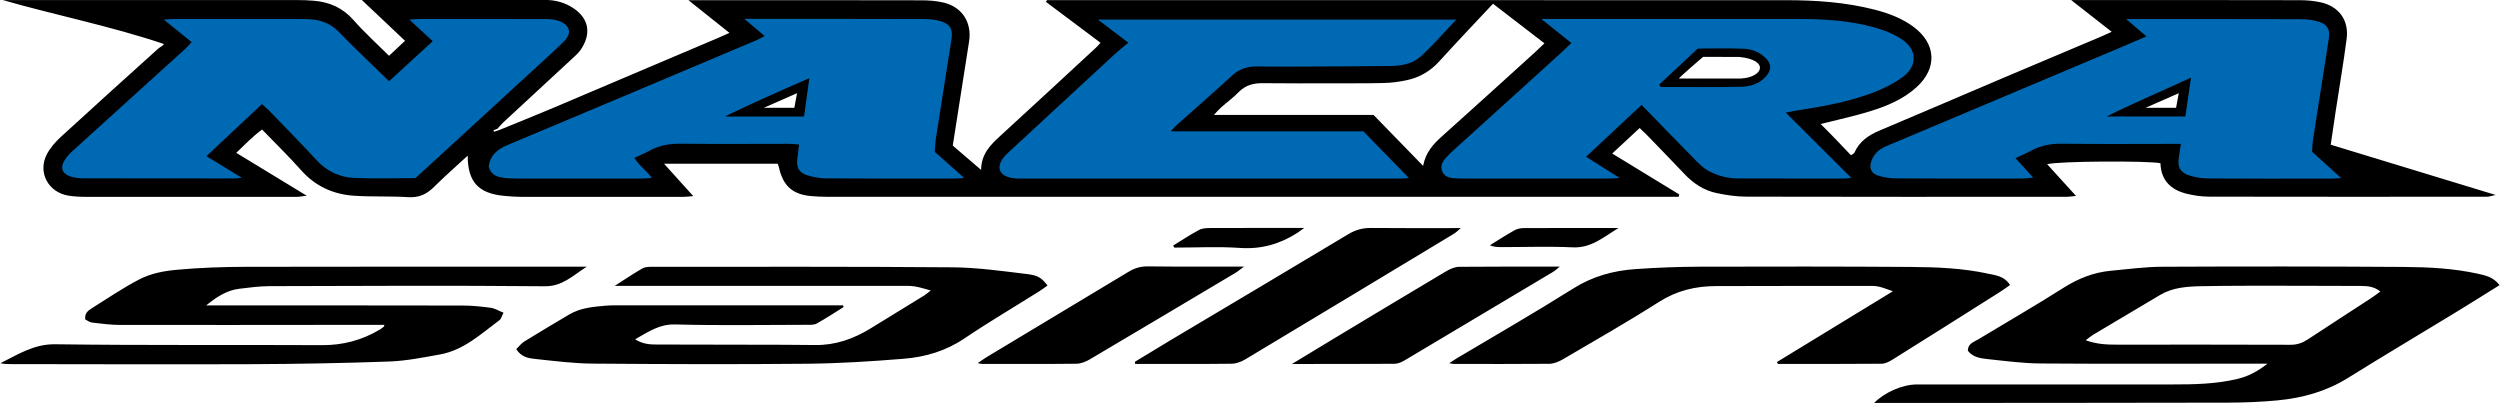
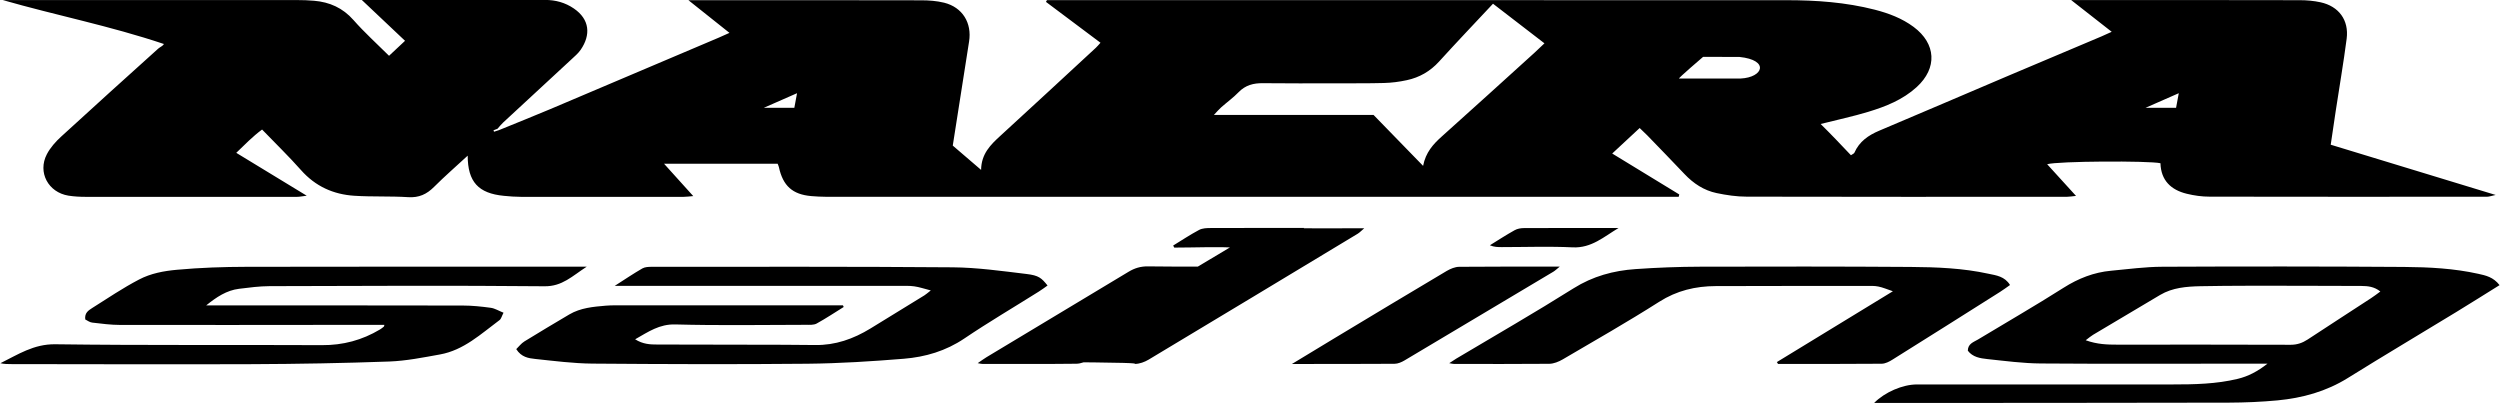
<svg xmlns="http://www.w3.org/2000/svg" version="1.1" id="Layer_1" x="0px" y="0px" width="397px" height="64px" viewBox="0 0 397 64" enable-background="new 0 0 397 64" xml:space="preserve">
-   <path d="M396.93,45.28c-2.41,1.5-4.64,2.91-6.89,4.28c-5.74,3.5-11.51,6.92-17.21,10.47c-3.44,2.14-7.19,3.17-11.15,3.55  c-2.57,0.24-5.16,0.35-7.75,0.36c-18.05,0.04-36.1,0.04-54.15,0.05c-0.71,0-1.42,0-2.17,0c1.7-1.72,4.54-2.94,6.8-2.94  c13.51,0,27.02,0.02,40.54,0c3.49,0,6.98-0.06,10.41-0.89c1.65-0.4,3.1-1.15,4.72-2.41c-1.75,0-3.16,0-4.56,0  c-10.48,0-20.96,0.05-31.44-0.03c-2.83-0.02-5.67-0.4-8.49-0.7c-1.13-0.12-2.32-0.3-3.1-1.33c0.01-1.11,0.91-1.36,1.6-1.77  c4.54-2.74,9.13-5.38,13.6-8.22c2.35-1.49,4.82-2.46,7.56-2.71c2.7-0.25,5.41-0.62,8.11-0.63c12.81-0.06,25.62-0.06,38.43,0.03  c3.94,0.03,7.89,0.23,11.76,1.09C394.72,43.74,395.94,43.99,396.93,45.28z M378,46.29c-0.98-0.78-1.98-0.87-3.01-0.88  c-3.49-0.02-6.98-0.03-10.47-0.03c-5.04,0-10.08-0.03-15.12,0.07c-2.18,0.05-4.4,0.22-6.36,1.38c-3.55,2.1-7.1,4.21-10.65,6.33  c-0.35,0.21-0.65,0.47-1.18,0.87c1.83,0.66,3.43,0.7,5.03,0.7c9.18,0,18.35-0.02,27.53,0.02c1.03,0,1.86-0.3,2.69-0.84  c3.34-2.2,6.71-4.37,10.06-6.56C377,47.04,377.44,46.7,378,46.29z M282.34,57.79c5.48,0,10.97,0.02,16.45-0.03  c0.59,0,1.23-0.33,1.75-0.66c5.7-3.56,11.38-7.15,17.06-10.74c0.53-0.34,1.04-0.71,1.59-1.1c-0.84-1.38-2.19-1.53-3.42-1.79  c-4.07-0.89-8.21-1.05-12.35-1.08c-11.13-0.08-22.26-0.07-33.4-0.04c-3.43,0.01-6.86,0.14-10.28,0.38c-3.51,0.24-6.8,1.13-9.87,3.06  c-6.12,3.85-12.4,7.46-18.62,11.16c-0.32,0.19-0.62,0.4-1.11,0.72c0.4,0.07,0.57,0.12,0.73,0.12c5.05,0,10.1,0.03,15.15-0.02  c0.72-0.01,1.5-0.33,2.14-0.7c5.13-3.01,10.3-5.95,15.31-9.14c2.81-1.79,5.78-2.49,9-2.5c7.96-0.03,15.92-0.02,23.88-0.03  c0.64,0,1.31-0.03,1.93,0.1c0.7,0.14,1.37,0.43,2.31,0.75c-6.36,3.88-12.39,7.57-18.43,11.25  C282.25,57.59,282.29,57.69,282.34,57.79z M221.45,57.77c0.54,0,1.13-0.26,1.6-0.54c7.88-4.68,15.75-9.38,23.62-14.08  c0.3-0.18,0.56-0.44,1.02-0.81c-5.5,0-10.74-0.02-15.98,0.03c-0.66,0.01-1.37,0.31-1.96,0.65c-5.94,3.53-11.86,7.09-17.77,10.65  c-2.15,1.29-4.28,2.59-6.82,4.13C210.9,57.79,216.17,57.81,221.45,57.77z M242,36.22c-0.5,0-1.06,0.1-1.48,0.34  c-1.34,0.75-2.63,1.58-3.93,2.39c0.68,0.29,1.29,0.29,1.91,0.29c3.75,0,7.51-0.14,11.25,0.04c2.98,0.14,4.97-1.7,7.27-3.07  C252.01,36.21,247.01,36.19,242,36.22z M180.25,57.79c5.11,0,10.22,0.03,15.33-0.03c0.72-0.01,1.51-0.3,2.15-0.68  c11.08-6.64,22.14-13.32,33.2-19.99c0.33-0.2,0.6-0.5,1.04-0.87c-4.91,0-9.56,0.03-14.21-0.02c-1.34-0.02-2.49,0.29-3.65,0.99  c-9.41,5.65-18.86,11.25-28.29,16.87c-1.88,1.12-3.74,2.26-5.6,3.39C180.22,57.57,180.24,57.68,180.25,57.79z M156,57.79  c4.97,0,9.95,0.03,14.93-0.03c0.72-0.01,1.5-0.32,2.14-0.7c7.72-4.56,15.42-9.15,23.12-13.73c0.4-0.24,0.75-0.55,1.37-1  c-5.31,0-10.28,0.03-15.26-0.03c-1.16-0.02-2.13,0.28-3.09,0.86c-7.51,4.52-15.04,9.04-22.55,13.56c-0.43,0.26-0.83,0.56-1.4,0.95  C155.66,57.74,155.83,57.79,156,57.79z M186.47,39.32c3.48,0,6.97-0.19,10.42,0.05c3.39,0.24,6.35-0.61,9.13-2.39  c0.31-0.2,0.6-0.43,1.08-0.78c-5.13,0-9.97-0.01-14.81,0.01c-0.63,0-1.34,0.02-1.87,0.3c-1.41,0.75-2.75,1.64-4.12,2.48  C186.36,39.1,186.41,39.21,186.47,39.32z M163.02,43.51c-3.91-0.47-7.84-1.03-11.76-1.06c-15.92-0.13-31.84-0.08-47.75-0.08  c-0.5,0-1.08,0.02-1.49,0.25c-1.39,0.8-2.71,1.69-4.41,2.78c1.07,0,1.7,0,2.34,0c14.3,0,28.6,0,42.9,0c0.78,0,1.56-0.04,2.33,0.07  c0.8,0.11,1.57,0.38,2.63,0.65c-0.53,0.41-0.75,0.62-1.01,0.78c-2.86,1.76-5.72,3.52-8.58,5.27c-2.7,1.65-5.57,2.67-8.79,2.62  c-3.3-0.05-6.6-0.04-9.9-0.05c-5.05-0.01-10.09-0.01-15.14-0.03c-1.13,0-2.28-0.04-3.53-0.83c2.14-1.22,3.86-2.42,6.36-2.36  c6.92,0.19,13.85,0.07,20.77,0.06c0.57,0,1.23,0.05,1.69-0.2c1.47-0.81,2.87-1.74,4.3-2.63c-0.04-0.09-0.08-0.17-0.12-0.26  c-0.71,0-1.42,0-2.13,0c-10.87,0-21.74,0-32.62,0c-0.97,0-1.95-0.03-2.91,0.05c-1.99,0.17-4,0.34-5.79,1.39  c-2.39,1.42-4.78,2.83-7.14,4.29c-0.5,0.31-0.87,0.81-1.29,1.22c0.82,1.29,1.96,1.45,3.01,1.56c3.02,0.32,6.05,0.71,9.07,0.74  c11.39,0.09,22.78,0.13,34.17,0.02c5.1-0.05,10.21-0.38,15.29-0.79c3.43-0.28,6.67-1.23,9.62-3.22c3.85-2.6,7.87-4.96,11.81-7.44  c0.48-0.3,0.93-0.64,1.4-0.97C165.39,44.14,164.95,43.74,163.02,43.51z M37.97,45.86c1.6-0.2,3.22-0.41,4.83-0.42  c14.56-0.04,29.12-0.12,43.68,0.02c2.8,0.03,4.36-1.6,6.69-3.11c-1.19,0-1.9,0-2.62,0c-17.12,0-34.24-0.02-51.35,0.02  c-3.7,0.01-7.41,0.13-11.1,0.47c-2.09,0.19-4.15,0.57-6.02,1.55c-2.57,1.34-4.99,2.98-7.45,4.53c-0.57,0.37-1.23,0.77-1.09,1.81  c0.33,0.16,0.7,0.46,1.11,0.5c1.47,0.17,2.96,0.37,4.43,0.37c11.91,0.02,23.82,0,35.73-0.01c2.07,0,4.14,0,6.23,0  C61,51.76,61,51.84,60.95,51.87c-0.19,0.16-0.39,0.32-0.61,0.45c-2.84,1.7-5.88,2.51-9.22,2.49c-14.11-0.07-28.22,0.05-42.33-0.14  c-3.44-0.05-5.95,1.64-8.73,3.01c0.61,0.14,1.19,0.14,1.77,0.14c12.75,0.01,25.5,0.06,38.25,0.01c7.24-0.03,14.49-0.16,21.73-0.42  c2.7-0.1,5.38-0.64,8.05-1.12c3.79-0.68,6.52-3.27,9.47-5.46c0.26-0.19,0.35-0.63,0.63-1.17c-0.76-0.3-1.37-0.69-2.02-0.78  c-1.47-0.2-2.96-0.36-4.43-0.36c-12.69-0.03-25.37-0.02-38.06-0.02c-0.9,0-1.81,0-2.71,0C34.37,47.18,35.99,46.1,37.97,45.86z   M396.31,30.96c-0.74,0.16-1.04,0.28-1.35,0.28c-14.69,0.01-29.38,0.02-44.07-0.01c-1.22,0-2.45-0.17-3.63-0.46  c-2.51-0.61-4.1-2.12-4.18-4.85c-1.86-0.41-16.36-0.34-17.99,0.16c1.52,1.67,2.96,3.25,4.58,5.03c-0.6,0.06-1.01,0.14-1.42,0.14  c-16.95,0.01-33.91,0.02-50.87-0.02c-1.6,0-3.22-0.24-4.79-0.57c-2-0.42-3.67-1.52-5.09-3.02c-1.95-2.07-3.95-4.1-5.92-6.15  c-0.35-0.36-0.72-0.7-1.2-1.16c-1.44,1.34-2.8,2.6-4.36,4.05c3.61,2.21,7.13,4.35,10.65,6.5c-0.03,0.12-0.06,0.24-0.09,0.37  c-0.55,0-1.11,0-1.66,0c-44.59,0-89.18,0-133.77,0c-0.77,0-1.55-0.05-2.32-0.11c-2.98-0.26-4.5-1.63-5.14-4.6  c-0.04-0.18-0.13-0.35-0.2-0.54c-5.88,0-11.74,0-18.04,0c1.65,1.83,3.04,3.37,4.64,5.14c-0.7,0.06-1.12,0.12-1.54,0.12  c-8.61,0.01-17.22,0.01-25.82,0c-0.9,0-1.81-0.07-2.71-0.16c-4.05-0.39-5.74-2.21-5.75-6.38c-1.85,1.71-3.65,3.27-5.34,4.96  c-1.17,1.17-2.4,1.74-4.11,1.63c-2.83-0.18-5.69-0.04-8.53-0.22c-3.35-0.21-6.21-1.5-8.5-4.09c-1.93-2.18-4.02-4.2-6.17-6.43  c-1.53,1.13-2.75,2.41-4.1,3.7c3.7,2.25,7.29,4.43,11.19,6.81c-0.74,0.09-1.14,0.18-1.54,0.18c-11.2,0.01-22.39,0.01-33.59,0  c-0.9,0-1.82-0.05-2.71-0.19c-3.21-0.52-4.92-3.71-3.43-6.57c0.55-1.06,1.41-2.02,2.3-2.83c5.1-4.68,10.24-9.31,15.39-13.95  c0.28-0.25,0.68-0.37,0.91-0.73C17.47,4.11,8.87,2.43,0.44,0.01c0.69,0,1.37,0,2.06,0c14.89,0,29.77,0,44.66,0  c0.9,0,1.81,0.03,2.71,0.11c2.47,0.21,4.56,1.13,6.26,3.06c1.74,1.98,3.71,3.75,5.65,5.68c0.87-0.82,1.62-1.51,2.54-2.38  c-2.24-2.11-4.4-4.16-6.86-6.48c0.8,0,1.17,0,1.53,0c9.19,0,18.38,0.01,27.57-0.01c1.67,0,3.19,0.42,4.57,1.36  c2.53,1.73,2.71,4.19,1.08,6.56c-0.4,0.58-0.96,1.04-1.48,1.53c-3.61,3.34-7.22,6.67-10.83,10.02c-0.33,0.3-0.6,0.66-0.9,0.99  c-0.21,0.08-0.42,0.16-0.63,0.24c0.03,0.08,0.05,0.15,0.08,0.23c0.25-0.08,0.5-0.16,0.75-0.24c2.74-1.12,5.5-2.22,8.23-3.37  c8.92-3.77,17.82-7.56,26.73-11.34c0.47-0.2,0.94-0.42,1.68-0.75c-2.16-1.72-4.19-3.34-6.52-5.19c0.99,0,1.6,0,2.21,0  c11.58,0,23.17-0.01,34.75,0.02c1.22,0,2.47,0.09,3.65,0.38c2.92,0.73,4.43,3.21,3.96,6.17c-0.87,5.48-1.72,10.97-2.59,16.52  c1.43,1.23,2.85,2.44,4.5,3.86c0.03-2.56,1.51-4,3.09-5.44c5.06-4.63,10.09-9.29,15.13-13.95c0.23-0.21,0.43-0.46,0.74-0.8  c-2.94-2.2-5.8-4.35-8.66-6.49c0.05-0.09,0.1-0.19,0.16-0.28c0.63,0,1.27,0,1.9,0c38.51,0,77.02,0,115.52,0.01  c4.73,0,9.43,0.33,14.04,1.51c2.2,0.57,4.31,1.36,6.16,2.73c3.58,2.66,3.8,6.54,0.49,9.56c-2.2,2.01-4.92,3.09-7.7,3.93  c-2.4,0.73-4.87,1.25-7.55,1.93c0.82,0.82,1.62,1.61,2.39,2.42c0.81,0.83,1.6,1.68,2.42,2.54c0.27-0.19,0.49-0.26,0.55-0.4  c0.78-1.78,2.22-2.77,3.95-3.5c6.84-2.88,13.66-5.82,20.49-8.72c4.93-2.09,9.86-4.17,14.8-6.25c0.45-0.19,0.89-0.4,1.62-0.73  c-2.16-1.69-4.11-3.22-6.44-5.04c1.04,0,1.6,0,2.15,0c11.39,0,22.78-0.01,34.17,0.02c1.09,0,2.21,0.1,3.27,0.33  c2.91,0.63,4.54,2.83,4.16,5.79c-0.5,3.84-1.16,7.67-1.74,11.49c-0.26,1.72-0.51,3.43-0.79,5.34  C378.76,25.62,387.31,28.22,396.31,30.96z M228.97,21.66c4.92-4.4,9.8-8.84,14.69-13.27c0.51-0.46,1-0.95,1.6-1.51  c-2.82-2.17-5.47-4.21-8.17-6.29c-2.94,3.14-5.79,6.13-8.57,9.19c-1.41,1.55-3.11,2.52-5.11,2.95c-1.19,0.26-2.42,0.42-3.64,0.45  c-2.52,0.07-5.04,0.04-7.57,0.05c-3.88,0-7.77,0.03-11.65-0.02c-1.5-0.02-2.77,0.31-3.86,1.43c-0.85,0.88-1.86,1.6-2.78,2.42  c-0.34,0.3-0.64,0.66-1.14,1.19c8.53,0,16.74,0,25.35,0c2.45,2.52,5.06,5.2,7.87,8.09C226.4,24.2,227.59,22.89,228.97,21.66z   M266.63,12.47c0.2,0,5.83,0,9.77,0c3.63-0.17,4.63-2.94-0.19-3.43c-3.95,0-5.76-0.01-5.76-0.01S266.43,12.47,266.63,12.47z   M340.71,17.12h4.85l0.43-2.32L340.71,17.12z M121.29,17.12h4.85l0.43-2.32L121.29,17.12z" />
-   <path fill="#0069B3" d="M32.78,24.8c1.93,1.18,3.63,2.21,5.61,3.42c-0.56,0.07-0.83,0.12-1.1,0.12c-7.96,0-15.92,0-23.88-0.02  c-0.76,0-1.57-0.06-2.28-0.31c-1.31-0.47-1.6-1.43-0.85-2.61c0.34-0.54,0.79-1.01,1.26-1.44c5.93-5.39,11.88-10.76,17.82-16.15  c0.33-0.3,0.63-0.64,1.08-1.12c-1.43-1.15-2.8-2.26-4.43-3.58c0.81-0.05,1.28-0.09,1.76-0.09c6.54,0,13.07,0,19.61,0  c0.71,0,1.43,0,2.13,0.06c1.65,0.16,3.06,0.72,4.28,1.97c2.56,2.64,5.25,5.17,7.99,7.85c2.31-2.12,4.53-4.15,6.94-6.36  c-1.23-1.13-2.39-2.2-3.72-3.43c0.68-0.04,1.1-0.09,1.53-0.09c6.73,0,13.46-0.02,20.19,0.01c0.75,0,1.57,0.09,2.25,0.38  c1.63,0.71,1.83,1.94,0.57,3.18c-1.34,1.32-2.73,2.57-4.11,3.84c-4.66,4.29-9.33,8.57-14,12.86c-1.81,1.66-3.62,3.31-5.46,5  c-3.22,0-6.45,0.1-9.68-0.03c-2.31-0.1-4.35-1.02-5.98-2.79c-2.46-2.66-5-5.24-7.51-7.84c-0.35-0.37-0.75-0.69-1.2-1.1  C38.68,19.28,35.81,21.97,32.78,24.8z M249.53,6.83c-0.72,0.68-1.35,1.31-2.01,1.9c-5.55,5.04-11.11,10.06-16.67,15.1  c-0.43,0.39-0.85,0.8-1.24,1.23c-0.55,0.6-0.9,1.31-0.6,2.12c0.31,0.83,1.07,1.07,1.88,1.12c0.64,0.04,1.29,0.05,1.94,0.05  c7.5,0,15.01,0,22.51,0c0.49,0,0.97-0.04,1.86-0.09c-1.91-1.21-3.51-2.23-5.33-3.37c3.01-2.82,5.86-5.48,8.81-8.23  c2.95,3.02,5.73,5.9,8.54,8.75c0.63,0.63,1.29,1.29,2.07,1.71c1.48,0.82,3.1,1.22,4.82,1.22c5.63-0.01,11.25,0.01,16.88,0.01  c0.24,0,0.48-0.05,0.99-0.11c-3.51-3.5-6.87-6.85-10.4-10.36c0.89-0.17,1.51-0.32,2.14-0.41c4.02-0.58,8.01-1.36,11.82-2.8  c1.55-0.59,3.08-1.36,4.44-2.31c2.63-1.83,2.55-4.57-0.19-6.27c-1.34-0.83-2.9-1.41-4.43-1.82c-3.89-1.04-7.88-1.26-11.89-1.26  c-12.8,0.01-25.61,0-38.41,0c-0.64,0-1.28,0-2.3,0C246.46,4.39,247.91,5.54,249.53,6.83z M269.62,7.71c2.42,0,4.86-0.07,7.3,0.03  c1.3,0.05,2.52,0.54,3.48,1.5c0.94,0.94,0.92,1.88,0.04,2.89c-1.07,1.22-2.54,1.62-4.01,1.65c-4.24,0.1-8.5,0.03-12.75,0.03  c-0.06-0.14-0.12-0.27-0.17-0.41C265.54,11.52,267.55,9.64,269.62,7.71z M120.1,6.4c-13.19,5.56-26.37,11.14-39.57,16.66  c-1.64,0.69-2.7,1.68-2.92,3.35c0.25,1.18,1.06,1.59,1.98,1.76c0.82,0.16,1.67,0.18,2.5,0.18c6.66,0.01,13.33,0.01,20,0  c0.42,0,0.83-0.05,1.43-0.09c-0.89-1.22-2.06-1.97-2.78-3.19c0.92-0.43,1.7-0.75,2.43-1.15c1.57-0.88,3.23-1.11,5.01-1.1  c5.69,0.07,11.39,0.02,17.08,0.02c0.5,0,0.99,0.07,1.63,0.11c-0.1,0.82-0.17,1.51-0.26,2.2c-0.2,1.42,0.21,2.26,1.57,2.69  c0.97,0.3,2.02,0.48,3.03,0.49c6.8,0.04,13.59,0.02,20.38,0.02c0.38,0,0.75-0.03,1.52-0.08c-1.72-1.52-3.19-2.83-4.7-4.17  c0.08-0.84,0.1-1.62,0.23-2.38c0.8-5.16,1.61-10.31,2.43-15.47c0.24-1.53-0.11-2.35-1.6-2.85c-0.96-0.31-2.02-0.38-3.04-0.38  c-8.8-0.03-17.6-0.02-26.4-0.02c-0.51,0-1.01,0-1.85,0c1.18,0.99,2.11,1.77,3.23,2.72C120.89,6.01,120.5,6.23,120.1,6.4z   M127.68,18.51c-4.15,0-8.15,0-12.61,0c4.56-2.21,8.83-4.08,13.45-6.1C128.21,14.68,127.95,16.56,127.68,18.51z M340.85,5.78  c-1.71,0.73-3.12,1.34-4.53,1.94c-12.29,5.18-24.57,10.36-36.87,15.53c-1.08,0.45-1.84,1.17-2.25,2.26  c-0.41,1.07-0.12,1.99,0.96,2.35c0.96,0.32,2.02,0.47,3.03,0.47c6.73,0.04,13.45,0.02,20.18,0.02c0.4,0,0.81-0.08,1.5-0.15  c-1.04-1.15-1.89-2.08-2.81-3.09c0.97-0.46,1.75-0.78,2.48-1.18c1.57-0.86,3.21-1.14,5.01-1.11c5.56,0.08,11.12,0.03,16.68,0.03  c0.63,0,1.26,0,2.09,0c-0.13,0.87-0.23,1.55-0.33,2.23c-0.2,1.41,0.18,2.27,1.55,2.74c1.01,0.35,2.13,0.52,3.21,0.52  c6.47,0.05,12.94,0.02,19.4,0.02c0.42,0,0.85-0.04,1.62-0.08c-1.7-1.55-3.17-2.87-4.61-4.18c0.05-0.67,0.04-1.26,0.13-1.83  c0.83-5.35,1.66-10.69,2.51-16.03c0.23-1.42-0.1-2.28-1.46-2.75c-0.94-0.33-2.01-0.43-3.03-0.44c-8.67-0.03-17.33-0.02-26-0.02  c-0.45,0-0.89,0-1.67,0C338.87,4.08,339.76,4.85,340.85,5.78z M347.03,18.49c-4.1,0-8.09,0-12.5,0c4.5-2.23,8.8-4.03,13.4-6.16  C347.59,14.65,347.32,16.54,347.03,18.49z M186.81,19.9c2.94-2.63,5.92-5.21,8.82-7.88c1.18-1.09,2.49-1.5,4.04-1.47  c2.13,0.04,4.27,0.02,6.4,0.02c4.91-0.02,9.83-0.03,14.74-0.09c1.7-0.02,3.46-0.33,4.73-1.46c1.95-1.75,3.67-3.76,5.73-5.91  c-19.13,0-37.84,0-56.92,0c1.76,1.34,3.25,2.47,4.83,3.67c-0.84,0.71-1.51,1.22-2.12,1.78c-5.61,5.17-11.21,10.35-16.8,15.53  c-0.28,0.26-0.57,0.53-0.82,0.83c-1.3,1.59-0.81,2.98,1.23,3.34c0.76,0.13,1.55,0.09,2.32,0.09c19.8,0,39.6,0,59.39,0  c0.48,0,0.96-0.05,1.36-0.08c-2.42-2.48-4.8-4.91-7.23-7.41c-10.1,0-20.24,0-30.6,0C186.31,20.44,186.54,20.14,186.81,19.9z" />
+   <path d="M396.93,45.28c-2.41,1.5-4.64,2.91-6.89,4.28c-5.74,3.5-11.51,6.92-17.21,10.47c-3.44,2.14-7.19,3.17-11.15,3.55  c-2.57,0.24-5.16,0.35-7.75,0.36c-18.05,0.04-36.1,0.04-54.15,0.05c-0.71,0-1.42,0-2.17,0c1.7-1.72,4.54-2.94,6.8-2.94  c13.51,0,27.02,0.02,40.54,0c3.49,0,6.98-0.06,10.41-0.89c1.65-0.4,3.1-1.15,4.72-2.41c-1.75,0-3.16,0-4.56,0  c-10.48,0-20.96,0.05-31.44-0.03c-2.83-0.02-5.67-0.4-8.49-0.7c-1.13-0.12-2.32-0.3-3.1-1.33c0.01-1.11,0.91-1.36,1.6-1.77  c4.54-2.74,9.13-5.38,13.6-8.22c2.35-1.49,4.82-2.46,7.56-2.71c2.7-0.25,5.41-0.62,8.11-0.63c12.81-0.06,25.62-0.06,38.43,0.03  c3.94,0.03,7.89,0.23,11.76,1.09C394.72,43.74,395.94,43.99,396.93,45.28z M378,46.29c-0.98-0.78-1.98-0.87-3.01-0.88  c-3.49-0.02-6.98-0.03-10.47-0.03c-5.04,0-10.08-0.03-15.12,0.07c-2.18,0.05-4.4,0.22-6.36,1.38c-3.55,2.1-7.1,4.21-10.65,6.33  c-0.35,0.21-0.65,0.47-1.18,0.87c1.83,0.66,3.43,0.7,5.03,0.7c9.18,0,18.35-0.02,27.53,0.02c1.03,0,1.86-0.3,2.69-0.84  c3.34-2.2,6.71-4.37,10.06-6.56C377,47.04,377.44,46.7,378,46.29z M282.34,57.79c5.48,0,10.97,0.02,16.45-0.03  c0.59,0,1.23-0.33,1.75-0.66c5.7-3.56,11.38-7.15,17.06-10.74c0.53-0.34,1.04-0.71,1.59-1.1c-0.84-1.38-2.19-1.53-3.42-1.79  c-4.07-0.89-8.21-1.05-12.35-1.08c-11.13-0.08-22.26-0.07-33.4-0.04c-3.43,0.01-6.86,0.14-10.28,0.38c-3.51,0.24-6.8,1.13-9.87,3.06  c-6.12,3.85-12.4,7.46-18.62,11.16c-0.32,0.19-0.62,0.4-1.11,0.72c0.4,0.07,0.57,0.12,0.73,0.12c5.05,0,10.1,0.03,15.15-0.02  c0.72-0.01,1.5-0.33,2.14-0.7c5.13-3.01,10.3-5.95,15.31-9.14c2.81-1.79,5.78-2.49,9-2.5c7.96-0.03,15.92-0.02,23.88-0.03  c0.64,0,1.31-0.03,1.93,0.1c0.7,0.14,1.37,0.43,2.31,0.75c-6.36,3.88-12.39,7.57-18.43,11.25  C282.25,57.59,282.29,57.69,282.34,57.79z M221.45,57.77c0.54,0,1.13-0.26,1.6-0.54c7.88-4.68,15.75-9.38,23.62-14.08  c0.3-0.18,0.56-0.44,1.02-0.81c-5.5,0-10.74-0.02-15.98,0.03c-0.66,0.01-1.37,0.31-1.96,0.65c-5.94,3.53-11.86,7.09-17.77,10.65  c-2.15,1.29-4.28,2.59-6.82,4.13C210.9,57.79,216.17,57.81,221.45,57.77z M242,36.22c-0.5,0-1.06,0.1-1.48,0.34  c-1.34,0.75-2.63,1.58-3.93,2.39c0.68,0.29,1.29,0.29,1.91,0.29c3.75,0,7.51-0.14,11.25,0.04c2.98,0.14,4.97-1.7,7.27-3.07  C252.01,36.21,247.01,36.19,242,36.22z M180.25,57.79c0.72-0.01,1.51-0.3,2.15-0.68  c11.08-6.64,22.14-13.32,33.2-19.99c0.33-0.2,0.6-0.5,1.04-0.87c-4.91,0-9.56,0.03-14.21-0.02c-1.34-0.02-2.49,0.29-3.65,0.99  c-9.41,5.65-18.86,11.25-28.29,16.87c-1.88,1.12-3.74,2.26-5.6,3.39C180.22,57.57,180.24,57.68,180.25,57.79z M156,57.79  c4.97,0,9.95,0.03,14.93-0.03c0.72-0.01,1.5-0.32,2.14-0.7c7.72-4.56,15.42-9.15,23.12-13.73c0.4-0.24,0.75-0.55,1.37-1  c-5.31,0-10.28,0.03-15.26-0.03c-1.16-0.02-2.13,0.28-3.09,0.86c-7.51,4.52-15.04,9.04-22.55,13.56c-0.43,0.26-0.83,0.56-1.4,0.95  C155.66,57.74,155.83,57.79,156,57.79z M186.47,39.32c3.48,0,6.97-0.19,10.42,0.05c3.39,0.24,6.35-0.61,9.13-2.39  c0.31-0.2,0.6-0.43,1.08-0.78c-5.13,0-9.97-0.01-14.81,0.01c-0.63,0-1.34,0.02-1.87,0.3c-1.41,0.75-2.75,1.64-4.12,2.48  C186.36,39.1,186.41,39.21,186.47,39.32z M163.02,43.51c-3.91-0.47-7.84-1.03-11.76-1.06c-15.92-0.13-31.84-0.08-47.75-0.08  c-0.5,0-1.08,0.02-1.49,0.25c-1.39,0.8-2.71,1.69-4.41,2.78c1.07,0,1.7,0,2.34,0c14.3,0,28.6,0,42.9,0c0.78,0,1.56-0.04,2.33,0.07  c0.8,0.11,1.57,0.38,2.63,0.65c-0.53,0.41-0.75,0.62-1.01,0.78c-2.86,1.76-5.72,3.52-8.58,5.27c-2.7,1.65-5.57,2.67-8.79,2.62  c-3.3-0.05-6.6-0.04-9.9-0.05c-5.05-0.01-10.09-0.01-15.14-0.03c-1.13,0-2.28-0.04-3.53-0.83c2.14-1.22,3.86-2.42,6.36-2.36  c6.92,0.19,13.85,0.07,20.77,0.06c0.57,0,1.23,0.05,1.69-0.2c1.47-0.81,2.87-1.74,4.3-2.63c-0.04-0.09-0.08-0.17-0.12-0.26  c-0.71,0-1.42,0-2.13,0c-10.87,0-21.74,0-32.62,0c-0.97,0-1.95-0.03-2.91,0.05c-1.99,0.17-4,0.34-5.79,1.39  c-2.39,1.42-4.78,2.83-7.14,4.29c-0.5,0.31-0.87,0.81-1.29,1.22c0.82,1.29,1.96,1.45,3.01,1.56c3.02,0.32,6.05,0.71,9.07,0.74  c11.39,0.09,22.78,0.13,34.17,0.02c5.1-0.05,10.21-0.38,15.29-0.79c3.43-0.28,6.67-1.23,9.62-3.22c3.85-2.6,7.87-4.96,11.81-7.44  c0.48-0.3,0.93-0.64,1.4-0.97C165.39,44.14,164.95,43.74,163.02,43.51z M37.97,45.86c1.6-0.2,3.22-0.41,4.83-0.42  c14.56-0.04,29.12-0.12,43.68,0.02c2.8,0.03,4.36-1.6,6.69-3.11c-1.19,0-1.9,0-2.62,0c-17.12,0-34.24-0.02-51.35,0.02  c-3.7,0.01-7.41,0.13-11.1,0.47c-2.09,0.19-4.15,0.57-6.02,1.55c-2.57,1.34-4.99,2.98-7.45,4.53c-0.57,0.37-1.23,0.77-1.09,1.81  c0.33,0.16,0.7,0.46,1.11,0.5c1.47,0.17,2.96,0.37,4.43,0.37c11.91,0.02,23.82,0,35.73-0.01c2.07,0,4.14,0,6.23,0  C61,51.76,61,51.84,60.95,51.87c-0.19,0.16-0.39,0.32-0.61,0.45c-2.84,1.7-5.88,2.51-9.22,2.49c-14.11-0.07-28.22,0.05-42.33-0.14  c-3.44-0.05-5.95,1.64-8.73,3.01c0.61,0.14,1.19,0.14,1.77,0.14c12.75,0.01,25.5,0.06,38.25,0.01c7.24-0.03,14.49-0.16,21.73-0.42  c2.7-0.1,5.38-0.64,8.05-1.12c3.79-0.68,6.52-3.27,9.47-5.46c0.26-0.19,0.35-0.63,0.63-1.17c-0.76-0.3-1.37-0.69-2.02-0.78  c-1.47-0.2-2.96-0.36-4.43-0.36c-12.69-0.03-25.37-0.02-38.06-0.02c-0.9,0-1.81,0-2.71,0C34.37,47.18,35.99,46.1,37.97,45.86z   M396.31,30.96c-0.74,0.16-1.04,0.28-1.35,0.28c-14.69,0.01-29.38,0.02-44.07-0.01c-1.22,0-2.45-0.17-3.63-0.46  c-2.51-0.61-4.1-2.12-4.18-4.85c-1.86-0.41-16.36-0.34-17.99,0.16c1.52,1.67,2.96,3.25,4.58,5.03c-0.6,0.06-1.01,0.14-1.42,0.14  c-16.95,0.01-33.91,0.02-50.87-0.02c-1.6,0-3.22-0.24-4.79-0.57c-2-0.42-3.67-1.52-5.09-3.02c-1.95-2.07-3.95-4.1-5.92-6.15  c-0.35-0.36-0.72-0.7-1.2-1.16c-1.44,1.34-2.8,2.6-4.36,4.05c3.61,2.21,7.13,4.35,10.65,6.5c-0.03,0.12-0.06,0.24-0.09,0.37  c-0.55,0-1.11,0-1.66,0c-44.59,0-89.18,0-133.77,0c-0.77,0-1.55-0.05-2.32-0.11c-2.98-0.26-4.5-1.63-5.14-4.6  c-0.04-0.18-0.13-0.35-0.2-0.54c-5.88,0-11.74,0-18.04,0c1.65,1.83,3.04,3.37,4.64,5.14c-0.7,0.06-1.12,0.12-1.54,0.12  c-8.61,0.01-17.22,0.01-25.82,0c-0.9,0-1.81-0.07-2.71-0.16c-4.05-0.39-5.74-2.21-5.75-6.38c-1.85,1.71-3.65,3.27-5.34,4.96  c-1.17,1.17-2.4,1.74-4.11,1.63c-2.83-0.18-5.69-0.04-8.53-0.22c-3.35-0.21-6.21-1.5-8.5-4.09c-1.93-2.18-4.02-4.2-6.17-6.43  c-1.53,1.13-2.75,2.41-4.1,3.7c3.7,2.25,7.29,4.43,11.19,6.81c-0.74,0.09-1.14,0.18-1.54,0.18c-11.2,0.01-22.39,0.01-33.59,0  c-0.9,0-1.82-0.05-2.71-0.19c-3.21-0.52-4.92-3.71-3.43-6.57c0.55-1.06,1.41-2.02,2.3-2.83c5.1-4.68,10.24-9.31,15.39-13.95  c0.28-0.25,0.68-0.37,0.91-0.73C17.47,4.11,8.87,2.43,0.44,0.01c0.69,0,1.37,0,2.06,0c14.89,0,29.77,0,44.66,0  c0.9,0,1.81,0.03,2.71,0.11c2.47,0.21,4.56,1.13,6.26,3.06c1.74,1.98,3.71,3.75,5.65,5.68c0.87-0.82,1.62-1.51,2.54-2.38  c-2.24-2.11-4.4-4.16-6.86-6.48c0.8,0,1.17,0,1.53,0c9.19,0,18.38,0.01,27.57-0.01c1.67,0,3.19,0.42,4.57,1.36  c2.53,1.73,2.71,4.19,1.08,6.56c-0.4,0.58-0.96,1.04-1.48,1.53c-3.61,3.34-7.22,6.67-10.83,10.02c-0.33,0.3-0.6,0.66-0.9,0.99  c-0.21,0.08-0.42,0.16-0.63,0.24c0.03,0.08,0.05,0.15,0.08,0.23c0.25-0.08,0.5-0.16,0.75-0.24c2.74-1.12,5.5-2.22,8.23-3.37  c8.92-3.77,17.82-7.56,26.73-11.34c0.47-0.2,0.94-0.42,1.68-0.75c-2.16-1.72-4.19-3.34-6.52-5.19c0.99,0,1.6,0,2.21,0  c11.58,0,23.17-0.01,34.75,0.02c1.22,0,2.47,0.09,3.65,0.38c2.92,0.73,4.43,3.21,3.96,6.17c-0.87,5.48-1.72,10.97-2.59,16.52  c1.43,1.23,2.85,2.44,4.5,3.86c0.03-2.56,1.51-4,3.09-5.44c5.06-4.63,10.09-9.29,15.13-13.95c0.23-0.21,0.43-0.46,0.74-0.8  c-2.94-2.2-5.8-4.35-8.66-6.49c0.05-0.09,0.1-0.19,0.16-0.28c0.63,0,1.27,0,1.9,0c38.51,0,77.02,0,115.52,0.01  c4.73,0,9.43,0.33,14.04,1.51c2.2,0.57,4.31,1.36,6.16,2.73c3.58,2.66,3.8,6.54,0.49,9.56c-2.2,2.01-4.92,3.09-7.7,3.93  c-2.4,0.73-4.87,1.25-7.55,1.93c0.82,0.82,1.62,1.61,2.39,2.42c0.81,0.83,1.6,1.68,2.42,2.54c0.27-0.19,0.49-0.26,0.55-0.4  c0.78-1.78,2.22-2.77,3.95-3.5c6.84-2.88,13.66-5.82,20.49-8.72c4.93-2.09,9.86-4.17,14.8-6.25c0.45-0.19,0.89-0.4,1.62-0.73  c-2.16-1.69-4.11-3.22-6.44-5.04c1.04,0,1.6,0,2.15,0c11.39,0,22.78-0.01,34.17,0.02c1.09,0,2.21,0.1,3.27,0.33  c2.91,0.63,4.54,2.83,4.16,5.79c-0.5,3.84-1.16,7.67-1.74,11.49c-0.26,1.72-0.51,3.43-0.79,5.34  C378.76,25.62,387.31,28.22,396.31,30.96z M228.97,21.66c4.92-4.4,9.8-8.84,14.69-13.27c0.51-0.46,1-0.95,1.6-1.51  c-2.82-2.17-5.47-4.21-8.17-6.29c-2.94,3.14-5.79,6.13-8.57,9.19c-1.41,1.55-3.11,2.52-5.11,2.95c-1.19,0.26-2.42,0.42-3.64,0.45  c-2.52,0.07-5.04,0.04-7.57,0.05c-3.88,0-7.77,0.03-11.65-0.02c-1.5-0.02-2.77,0.31-3.86,1.43c-0.85,0.88-1.86,1.6-2.78,2.42  c-0.34,0.3-0.64,0.66-1.14,1.19c8.53,0,16.74,0,25.35,0c2.45,2.52,5.06,5.2,7.87,8.09C226.4,24.2,227.59,22.89,228.97,21.66z   M266.63,12.47c0.2,0,5.83,0,9.77,0c3.63-0.17,4.63-2.94-0.19-3.43c-3.95,0-5.76-0.01-5.76-0.01S266.43,12.47,266.63,12.47z   M340.71,17.12h4.85l0.43-2.32L340.71,17.12z M121.29,17.12h4.85l0.43-2.32L121.29,17.12z" />
</svg>